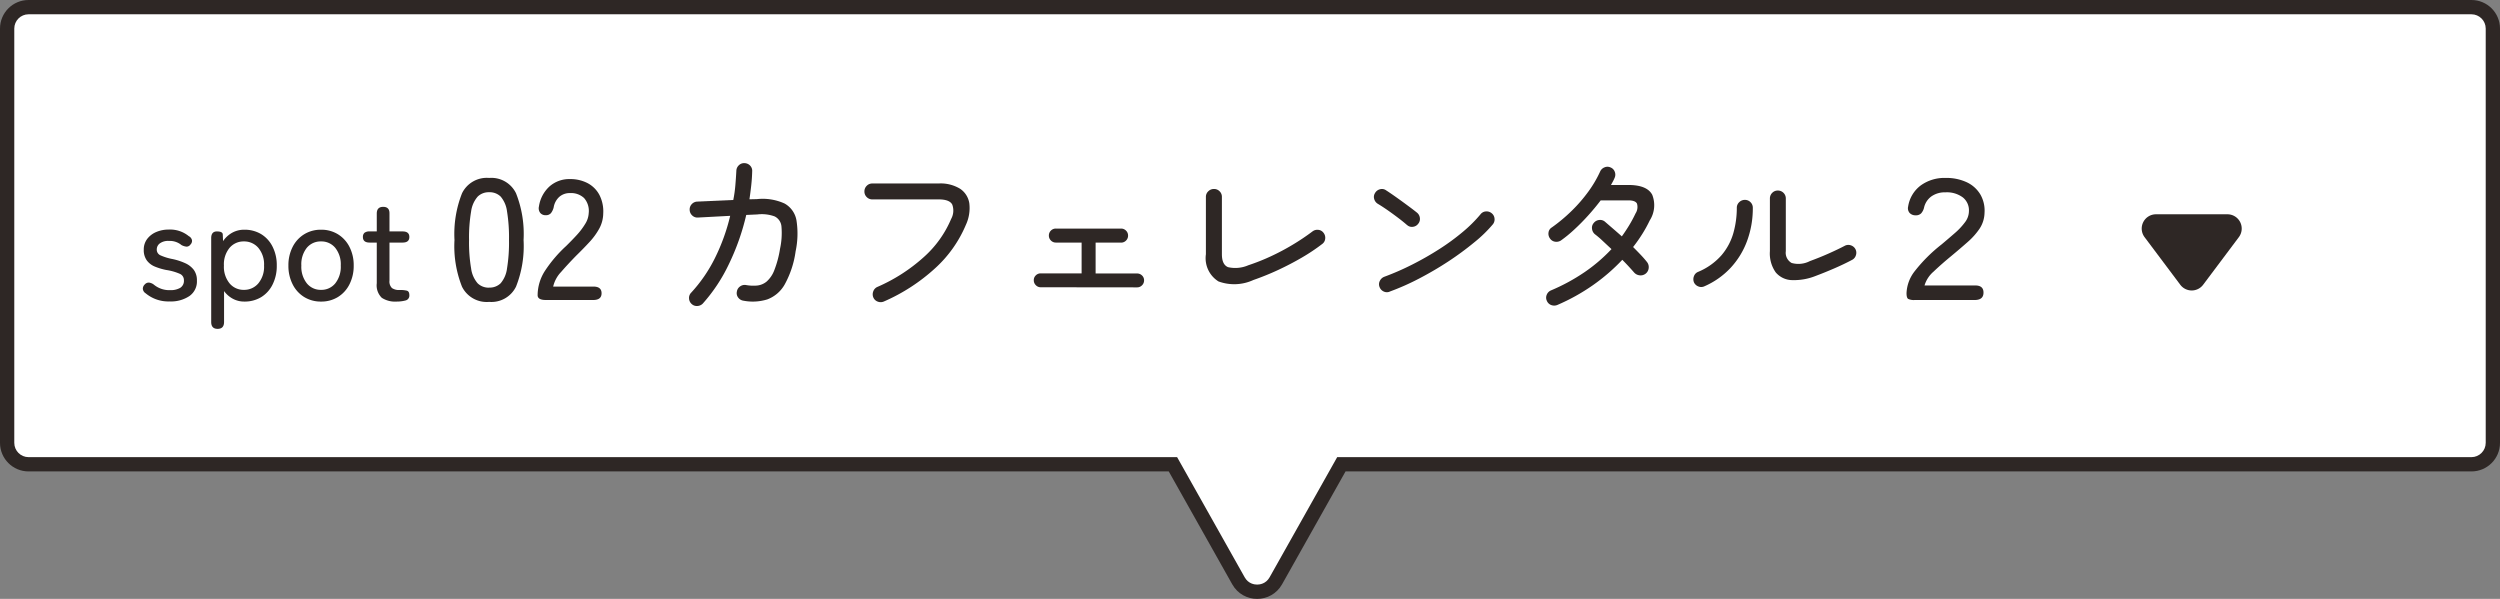
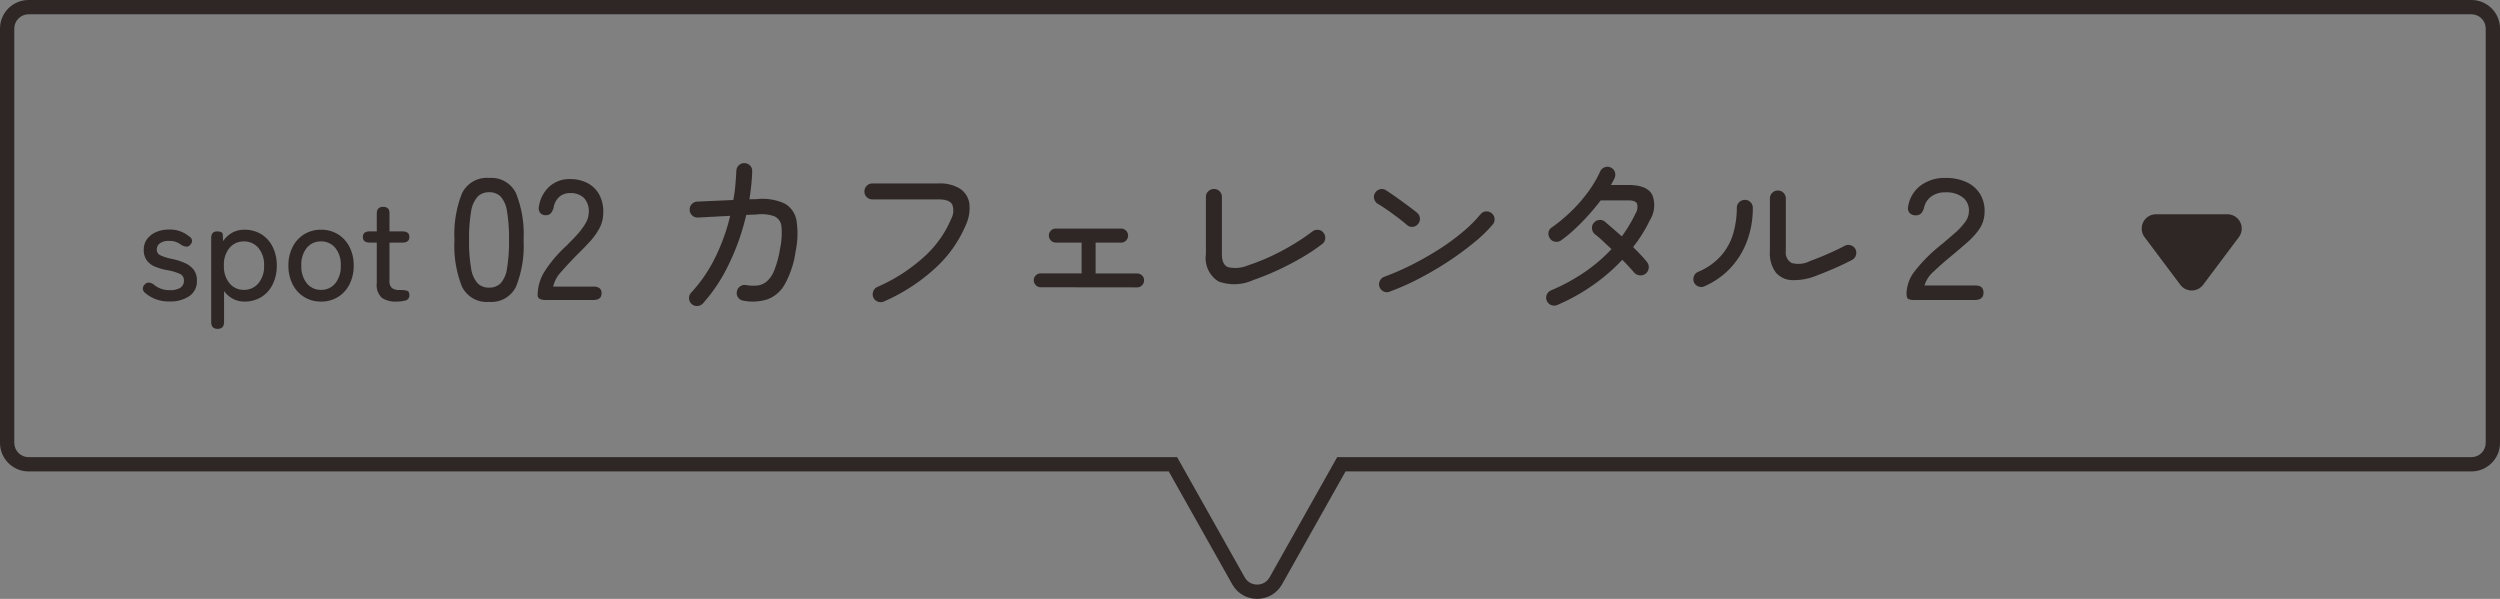
<svg xmlns="http://www.w3.org/2000/svg" width="175" height="41.921" viewBox="0 0 175 41.921">
  <rect x="0" y="0" width="175" height="41.921" fill="#808080" stroke="none" />
  <g id="Group_12103" data-name="Group 12103" transform="translate(-21371 1333)">
    <g id="Union_769" data-name="Union 769" transform="translate(21371 -1343)" fill="#fff">
-       <path d="M 88 51.421 C 87.451 51.421 86.962 51.135 86.693 50.656 L 82.249 42.755 L 82.105 42.5 L 81.813 42.5 L 2 42.5 C 1.173 42.5 0.5 41.827 0.5 41 L 0.5 12 C 0.5 11.173 1.173 10.5 2 10.5 L 173 10.5 C 173.827 10.5 174.5 11.173 174.5 12 L 174.5 41 C 174.5 41.827 173.827 42.5 173 42.5 L 94.188 42.5 L 93.895 42.5 L 93.752 42.755 L 89.308 50.656 C 89.038 51.135 88.549 51.421 88 51.421 Z" stroke="none" />
      <path d="M 88 50.921 C 88.176 50.921 88.613 50.871 88.872 50.411 L 93.603 42 L 173 42 C 173.551 42 174 41.552 174 41 L 174 12 C 174 11.448 173.551 11 173 11 L 2 11 C 1.449 11 1 11.448 1 12 L 1 41 C 1 41.552 1.449 42 2 42 L 82.398 42 L 87.128 50.411 C 87.387 50.871 87.824 50.921 88 50.921 M 88 51.921 C 87.32 51.921 86.639 51.581 86.257 50.901 L 81.813 43 L 2 43 C 0.896 43 6.181196567922598e-06 42.105 6.181196567922598e-06 41 L 6.181196567922598e-06 12 C 6.181196567922598e-06 10.895 0.896 10 2 10 L 173 10 C 174.105 10 175 10.895 175 12 L 175 41 C 175 42.105 174.105 43 173 43 L 94.188 43 L 89.744 50.901 C 89.361 51.581 88.681 51.921 88 51.921 Z" stroke="none" fill="#2e2725" />
    </g>
    <g id="Group_12099" data-name="Group 12099">
      <path id="Polygon_13" data-name="Polygon 13" d="M3.7,1.067a1,1,0,0,1,1.6,0L7.8,4.4A1,1,0,0,1,7,6H2a1,1,0,0,1-.8-1.6Z" transform="translate(21528.92 -1312) rotate(180)" fill="#2e2725" />
      <path id="Path_68430" data-name="Path 68430" d="M2.22.276a.545.545,0,0,1-.18-.384.52.52,0,0,1,.144-.4A10.314,10.314,0,0,0,3.846-2.922,13.771,13.771,0,0,0,4.92-5.892l-2.256.12a.52.52,0,0,1-.4-.144.545.545,0,0,1-.18-.384.536.536,0,0,1,.144-.408.545.545,0,0,1,.384-.18L5.136-7q.1-.492.144-1.008t.072-1.044a.545.545,0,0,1,.18-.384.52.52,0,0,1,.4-.144.555.555,0,0,1,.384.174.517.517,0,0,1,.144.4q-.012.492-.066.978t-.126.978l.528-.012a3.686,3.686,0,0,1,1.938.312A1.675,1.675,0,0,1,9.564-5.55,5.976,5.976,0,0,1,9.5-3.408a6.657,6.657,0,0,1-.762,2.316A2.338,2.338,0,0,1,7.518-.042a3.44,3.44,0,0,1-1.674.09.546.546,0,0,1-.366-.222.5.5,0,0,1-.09-.414.525.525,0,0,1,.222-.36.543.543,0,0,1,.414-.1,2.908,2.908,0,0,0,.78.036A1.246,1.246,0,0,0,7.47-1.29a2.014,2.014,0,0,0,.54-.8,7.174,7.174,0,0,0,.4-1.5,5.177,5.177,0,0,0,.1-1.542.864.864,0,0,0-.48-.72,2.622,2.622,0,0,0-1.206-.138l-.78.036A16.384,16.384,0,0,1,4.824-2.5,11.562,11.562,0,0,1,3,.252.566.566,0,0,1,2.616.42.52.52,0,0,1,2.22.276ZM15.672.108a.564.564,0,0,1-.42.006A.526.526,0,0,1,14.94-.18a.564.564,0,0,1-.006-.42.53.53,0,0,1,.282-.312,11.943,11.943,0,0,0,3.246-2.082,7.461,7.461,0,0,0,1.926-2.682,1.21,1.21,0,0,0,.078-1q-.186-.366-.954-.366H14.868a.532.532,0,0,1-.39-.162.532.532,0,0,1-.162-.39.546.546,0,0,1,.162-.4.532.532,0,0,1,.39-.162h4.644a2.61,2.61,0,0,1,1.506.372,1.494,1.494,0,0,1,.642,1.02,2.791,2.791,0,0,1-.24,1.5,8.6,8.6,0,0,1-2.154,3.042A13,13,0,0,1,15.672.108Zm10.98-1a.461.461,0,0,1-.336-.144.474.474,0,0,1-.144-.348.455.455,0,0,1,.144-.342.47.47,0,0,1,.336-.138H29.52V-4.02h-1.8a.474.474,0,0,1-.348-.144.474.474,0,0,1-.144-.348.474.474,0,0,1,.144-.348A.474.474,0,0,1,27.72-5h4.56a.474.474,0,0,1,.348.144.474.474,0,0,1,.144.348.474.474,0,0,1-.144.348.474.474,0,0,1-.348.144H30.5v2.16H33.4a.485.485,0,0,1,.348.138.455.455,0,0,1,.144.342.474.474,0,0,1-.144.348.474.474,0,0,1-.348.144ZM41.544-1.4a3.2,3.2,0,0,1-2.442.1,1.912,1.912,0,0,1-.882-1.9v-4.02a.522.522,0,0,1,.168-.39.552.552,0,0,1,.4-.162.532.532,0,0,1,.39.162.532.532,0,0,1,.162.39V-3.2q0,.72.426.9a2.285,2.285,0,0,0,1.422-.132,14.5,14.5,0,0,0,1.56-.618,16.22,16.22,0,0,0,1.542-.816,15.754,15.754,0,0,0,1.386-.93.556.556,0,0,1,.42-.114.51.51,0,0,1,.36.21.556.556,0,0,1,.114.42.51.51,0,0,1-.21.36,13.213,13.213,0,0,1-1.428.954q-.792.462-1.656.864A18.416,18.416,0,0,1,41.544-1.4Zm9.54.816a.512.512,0,0,1-.42-.012.553.553,0,0,1-.288-.312.512.512,0,0,1,.018-.426.573.573,0,0,1,.318-.294A18.231,18.231,0,0,0,52.68-2.49a21.237,21.237,0,0,0,1.89-1.08,15.606,15.606,0,0,0,1.644-1.206A9.61,9.61,0,0,0,57.444-6a.509.509,0,0,1,.372-.2.561.561,0,0,1,.408.126.53.53,0,0,1,.2.372.539.539,0,0,1-.12.408,9.347,9.347,0,0,1-1.3,1.26A20.86,20.86,0,0,1,55.2-2.706,23.454,23.454,0,0,1,53.142-1.5,17.029,17.029,0,0,1,51.084-.588Zm1.224-4.656q-.288-.252-.654-.528T50.922-6.3q-.366-.252-.666-.432A.562.562,0,0,1,50-7.074a.5.5,0,0,1,.06-.414.553.553,0,0,1,.348-.264.489.489,0,0,1,.42.072q.3.192.714.486t.81.588q.4.294.636.486a.552.552,0,0,1,.21.372.52.52,0,0,1-.114.408.535.535,0,0,1-.366.216A.491.491,0,0,1,52.308-5.244ZM62.82.348a.581.581,0,0,1-.426.006A.527.527,0,0,1,62.088.06a.512.512,0,0,1-.012-.42.548.548,0,0,1,.3-.312,13.438,13.438,0,0,0,2.37-1.29,11.389,11.389,0,0,0,1.866-1.6q-.336-.312-.63-.588a6.467,6.467,0,0,0-.534-.456.572.572,0,0,1-.2-.384.5.5,0,0,1,.12-.4.552.552,0,0,1,.372-.21.52.52,0,0,1,.408.114l.57.492q.306.264.618.54.276-.384.516-.78a9.063,9.063,0,0,0,.444-.828.824.824,0,0,0,.1-.684q-.114-.228-.606-.228H65.856q-.4.528-.876,1.056t-.972.984a9.048,9.048,0,0,1-.936.768.582.582,0,0,1-.414.084.515.515,0,0,1-.354-.228.562.562,0,0,1-.1-.42.48.48,0,0,1,.228-.348,11.463,11.463,0,0,0,1.4-1.17A10.459,10.459,0,0,0,65-7.6,8.041,8.041,0,0,0,65.82-9a.553.553,0,0,1,.312-.288.512.512,0,0,1,.42.012.508.508,0,0,1,.288.3.541.541,0,0,1-.012.432,2.174,2.174,0,0,1-.114.24l-.138.252h1.212q1.308,0,1.674.684a1.974,1.974,0,0,1-.174,1.8,9.214,9.214,0,0,1-.522.948,10.735,10.735,0,0,1-.642.912q.276.276.522.534t.438.5a.571.571,0,0,1,.132.432.565.565,0,0,1-.216.4.566.566,0,0,1-.426.114.6.6,0,0,1-.39-.21q-.168-.192-.378-.42t-.438-.456a13.305,13.305,0,0,1-2.082,1.794A13.876,13.876,0,0,1,62.82.348ZM80.892-1.68a4.094,4.094,0,0,1-1.65.288,1.532,1.532,0,0,1-1.134-.54A2.294,2.294,0,0,1,77.7-3.42V-7.1a.546.546,0,0,1,.162-.4.532.532,0,0,1,.39-.162.546.546,0,0,1,.4.162.546.546,0,0,1,.162.4V-3.42a.819.819,0,0,0,.408.828A1.748,1.748,0,0,0,80.5-2.724q.66-.24,1.308-.528t1.128-.54a.528.528,0,0,1,.426-.036.552.552,0,0,1,.33.276.546.546,0,0,1,.03.414.53.53,0,0,1-.27.33q-.564.3-1.242.594T80.892-1.68Zm-7.776.72a.512.512,0,0,1-.42.012.553.553,0,0,1-.312-.288.576.576,0,0,1,0-.432.508.508,0,0,1,.288-.3,4.448,4.448,0,0,0,1.644-1.17,4.152,4.152,0,0,0,.828-1.554,6.475,6.475,0,0,0,.24-1.764.522.522,0,0,1,.168-.39.552.552,0,0,1,.4-.162.532.532,0,0,1,.39.162.532.532,0,0,1,.162.39,6.568,6.568,0,0,1-.408,2.34,5.613,5.613,0,0,1-1.164,1.884A5.533,5.533,0,0,1,73.116-.96ZM87.84,0a.912.912,0,0,1-.462-.078q-.114-.078-.114-.4a2.652,2.652,0,0,1,.576-1.542,10.865,10.865,0,0,1,1.872-1.866q.5-.42.936-.8a4.713,4.713,0,0,0,.708-.756,1.3,1.3,0,0,0,.276-.774,1.154,1.154,0,0,0-.42-.96,1.861,1.861,0,0,0-1.224-.36,1.622,1.622,0,0,0-.99.288,1.333,1.333,0,0,0-.51.792.921.921,0,0,1-.2.39.507.507,0,0,1-.384.138.556.556,0,0,1-.42-.162.5.5,0,0,1-.108-.45,2.278,2.278,0,0,1,.87-1.47A2.82,2.82,0,0,1,90-8.544a3.348,3.348,0,0,1,1.488.306,2.177,2.177,0,0,1,.948.858A2.262,2.262,0,0,1,92.724-6.1,2.085,2.085,0,0,1,92.382-5a4.859,4.859,0,0,1-.84.942q-.522.462-1.17,1-.684.564-1.212,1.068a2.051,2.051,0,0,0-.636.972h3.552q.576,0,.576.5T92.076,0Z" transform="translate(21417.193 -1312)" fill="#2e2725" />
      <path id="title" d="M-14.19.1a2.478,2.478,0,0,1-1.68-.57.407.407,0,0,1-.195-.31.412.412,0,0,1,.135-.31.374.374,0,0,1,.29-.13.709.709,0,0,1,.34.14,1.693,1.693,0,0,0,1.15.39,1.327,1.327,0,0,0,.7-.16.574.574,0,0,0,.26-.53.474.474,0,0,0-.27-.445,3.7,3.7,0,0,0-.96-.275,4.171,4.171,0,0,1-.805-.24,1.325,1.325,0,0,1-.565-.435A1.225,1.225,0,0,1-16-3.52a1.21,1.21,0,0,1,.24-.755,1.551,1.551,0,0,1,.635-.485,2.191,2.191,0,0,1,.875-.17,2.06,2.06,0,0,1,1.4.46.416.416,0,0,1,.225.285.355.355,0,0,1-.105.3.334.334,0,0,1-.28.15.949.949,0,0,1-.35-.11,1.285,1.285,0,0,0-.88-.29.984.984,0,0,0-.64.175.525.525,0,0,0-.21.415.434.434,0,0,0,.24.41,3.761,3.761,0,0,0,.87.27,4.241,4.241,0,0,1,.885.29,1.538,1.538,0,0,1,.6.47,1.227,1.227,0,0,1,.215.75A1.244,1.244,0,0,1-12.8-.28,2.31,2.31,0,0,1-14.19.1Zm3.36,1.92q-.45,0-.45-.48V-4.33q0-.47.4-.47t.41.21l.02.47a1.862,1.862,0,0,1,.64-.59,1.728,1.728,0,0,1,.85-.21,2.235,2.235,0,0,1,1.17.305,2.142,2.142,0,0,1,.8.87,2.847,2.847,0,0,1,.3,1.335,2.878,2.878,0,0,1-.3,1.34,2.135,2.135,0,0,1-.8.875A2.235,2.235,0,0,1-8.96.11a1.673,1.673,0,0,1-.81-.2,1.836,1.836,0,0,1-.61-.535V1.54Q-10.38,2.02-10.83,2.02ZM-8.99-.71a1.287,1.287,0,0,0,1.01-.455,1.82,1.82,0,0,0,.4-1.245,1.8,1.8,0,0,0-.4-1.24A1.293,1.293,0,0,0-8.99-4.1a1.278,1.278,0,0,0-1.005.45,1.816,1.816,0,0,0-.395,1.24,1.835,1.835,0,0,0,.395,1.245A1.272,1.272,0,0,0-8.99-.71Zm5.4.82A2.206,2.206,0,0,1-4.765-.205a2.193,2.193,0,0,1-.81-.885,2.832,2.832,0,0,1-.3-1.32,2.8,2.8,0,0,1,.3-1.315,2.2,2.2,0,0,1,.81-.88A2.206,2.206,0,0,1-3.59-4.92a2.206,2.206,0,0,1,1.175.315,2.2,2.2,0,0,1,.81.88,2.8,2.8,0,0,1,.3,1.315,2.832,2.832,0,0,1-.3,1.32,2.193,2.193,0,0,1-.81.885A2.206,2.206,0,0,1-3.59.11Zm0-.82a1.243,1.243,0,0,0,.995-.455A1.867,1.867,0,0,0-2.21-2.41a1.847,1.847,0,0,0-.385-1.24A1.249,1.249,0,0,0-3.59-4.1a1.249,1.249,0,0,0-1,.45A1.847,1.847,0,0,0-4.97-2.41a1.867,1.867,0,0,0,.385,1.245A1.243,1.243,0,0,0-3.59-.71ZM1.69.11A1.689,1.689,0,0,1,.66-.155,1.213,1.213,0,0,1,.31-1.17V-4.02h-.5q-.47,0-.47-.39A.379.379,0,0,1-.555-4.7.545.545,0,0,1-.19-4.8h.5V-6.05q0-.47.45-.47t.44.47V-4.8h.92q.47,0,.47.39t-.47.39H1.2v2.66a.636.636,0,0,0,.175.525A.852.852,0,0,0,1.9-.7h.06a1.893,1.893,0,0,1,.45.045q.18.045.18.315a.349.349,0,0,1-.275.375A2.38,2.38,0,0,1,1.69.11ZM8.174.132a1.928,1.928,0,0,1-1.9-1.068A7.7,7.7,0,0,1,5.75-4.2a7.741,7.741,0,0,1,.528-3.27,1.926,1.926,0,0,1,1.9-1.074A1.916,1.916,0,0,1,10.058-7.47a7.741,7.741,0,0,1,.528,3.27,7.7,7.7,0,0,1-.528,3.264A1.918,1.918,0,0,1,8.174.132Zm0-1a1.1,1.1,0,0,0,.81-.306,1.98,1.98,0,0,0,.444-1.038A11.277,11.277,0,0,0,9.566-4.2a11.366,11.366,0,0,0-.138-2,1.98,1.98,0,0,0-.444-1.038,1.1,1.1,0,0,0-.81-.306,1.1,1.1,0,0,0-.8.306A1.979,1.979,0,0,0,6.914-6.2a10.9,10.9,0,0,0-.144,2,10.817,10.817,0,0,0,.144,1.992A1.979,1.979,0,0,0,7.37-1.17,1.1,1.1,0,0,0,8.174-.864ZM12.146,0q-.576,0-.576-.336a3.169,3.169,0,0,1,.51-1.7,9.244,9.244,0,0,1,1.482-1.74q.408-.4.762-.786a4.833,4.833,0,0,0,.582-.774,1.562,1.562,0,0,0,.24-.744,1.367,1.367,0,0,0-.324-1.056,1.331,1.331,0,0,0-.984-.348,1.1,1.1,0,0,0-.744.258,1.263,1.263,0,0,0-.4.738,1.077,1.077,0,0,1-.192.408.457.457,0,0,1-.372.144.47.47,0,0,1-.378-.162.53.53,0,0,1-.09-.45,2.352,2.352,0,0,1,.738-1.4,2.084,2.084,0,0,1,1.434-.516,2.6,2.6,0,0,1,1.23.282,1.977,1.977,0,0,1,.828.822,2.531,2.531,0,0,1,.27,1.308,2.269,2.269,0,0,1-.276,1.05,4.724,4.724,0,0,1-.684.942q-.42.456-.936.96-.576.588-1.05,1.134a2.208,2.208,0,0,0-.558,1.026H15.47q.576,0,.576.468T15.47,0Z" transform="translate(21397.064 -1312)" fill="#2e2725" />
    </g>
  </g>
</svg>